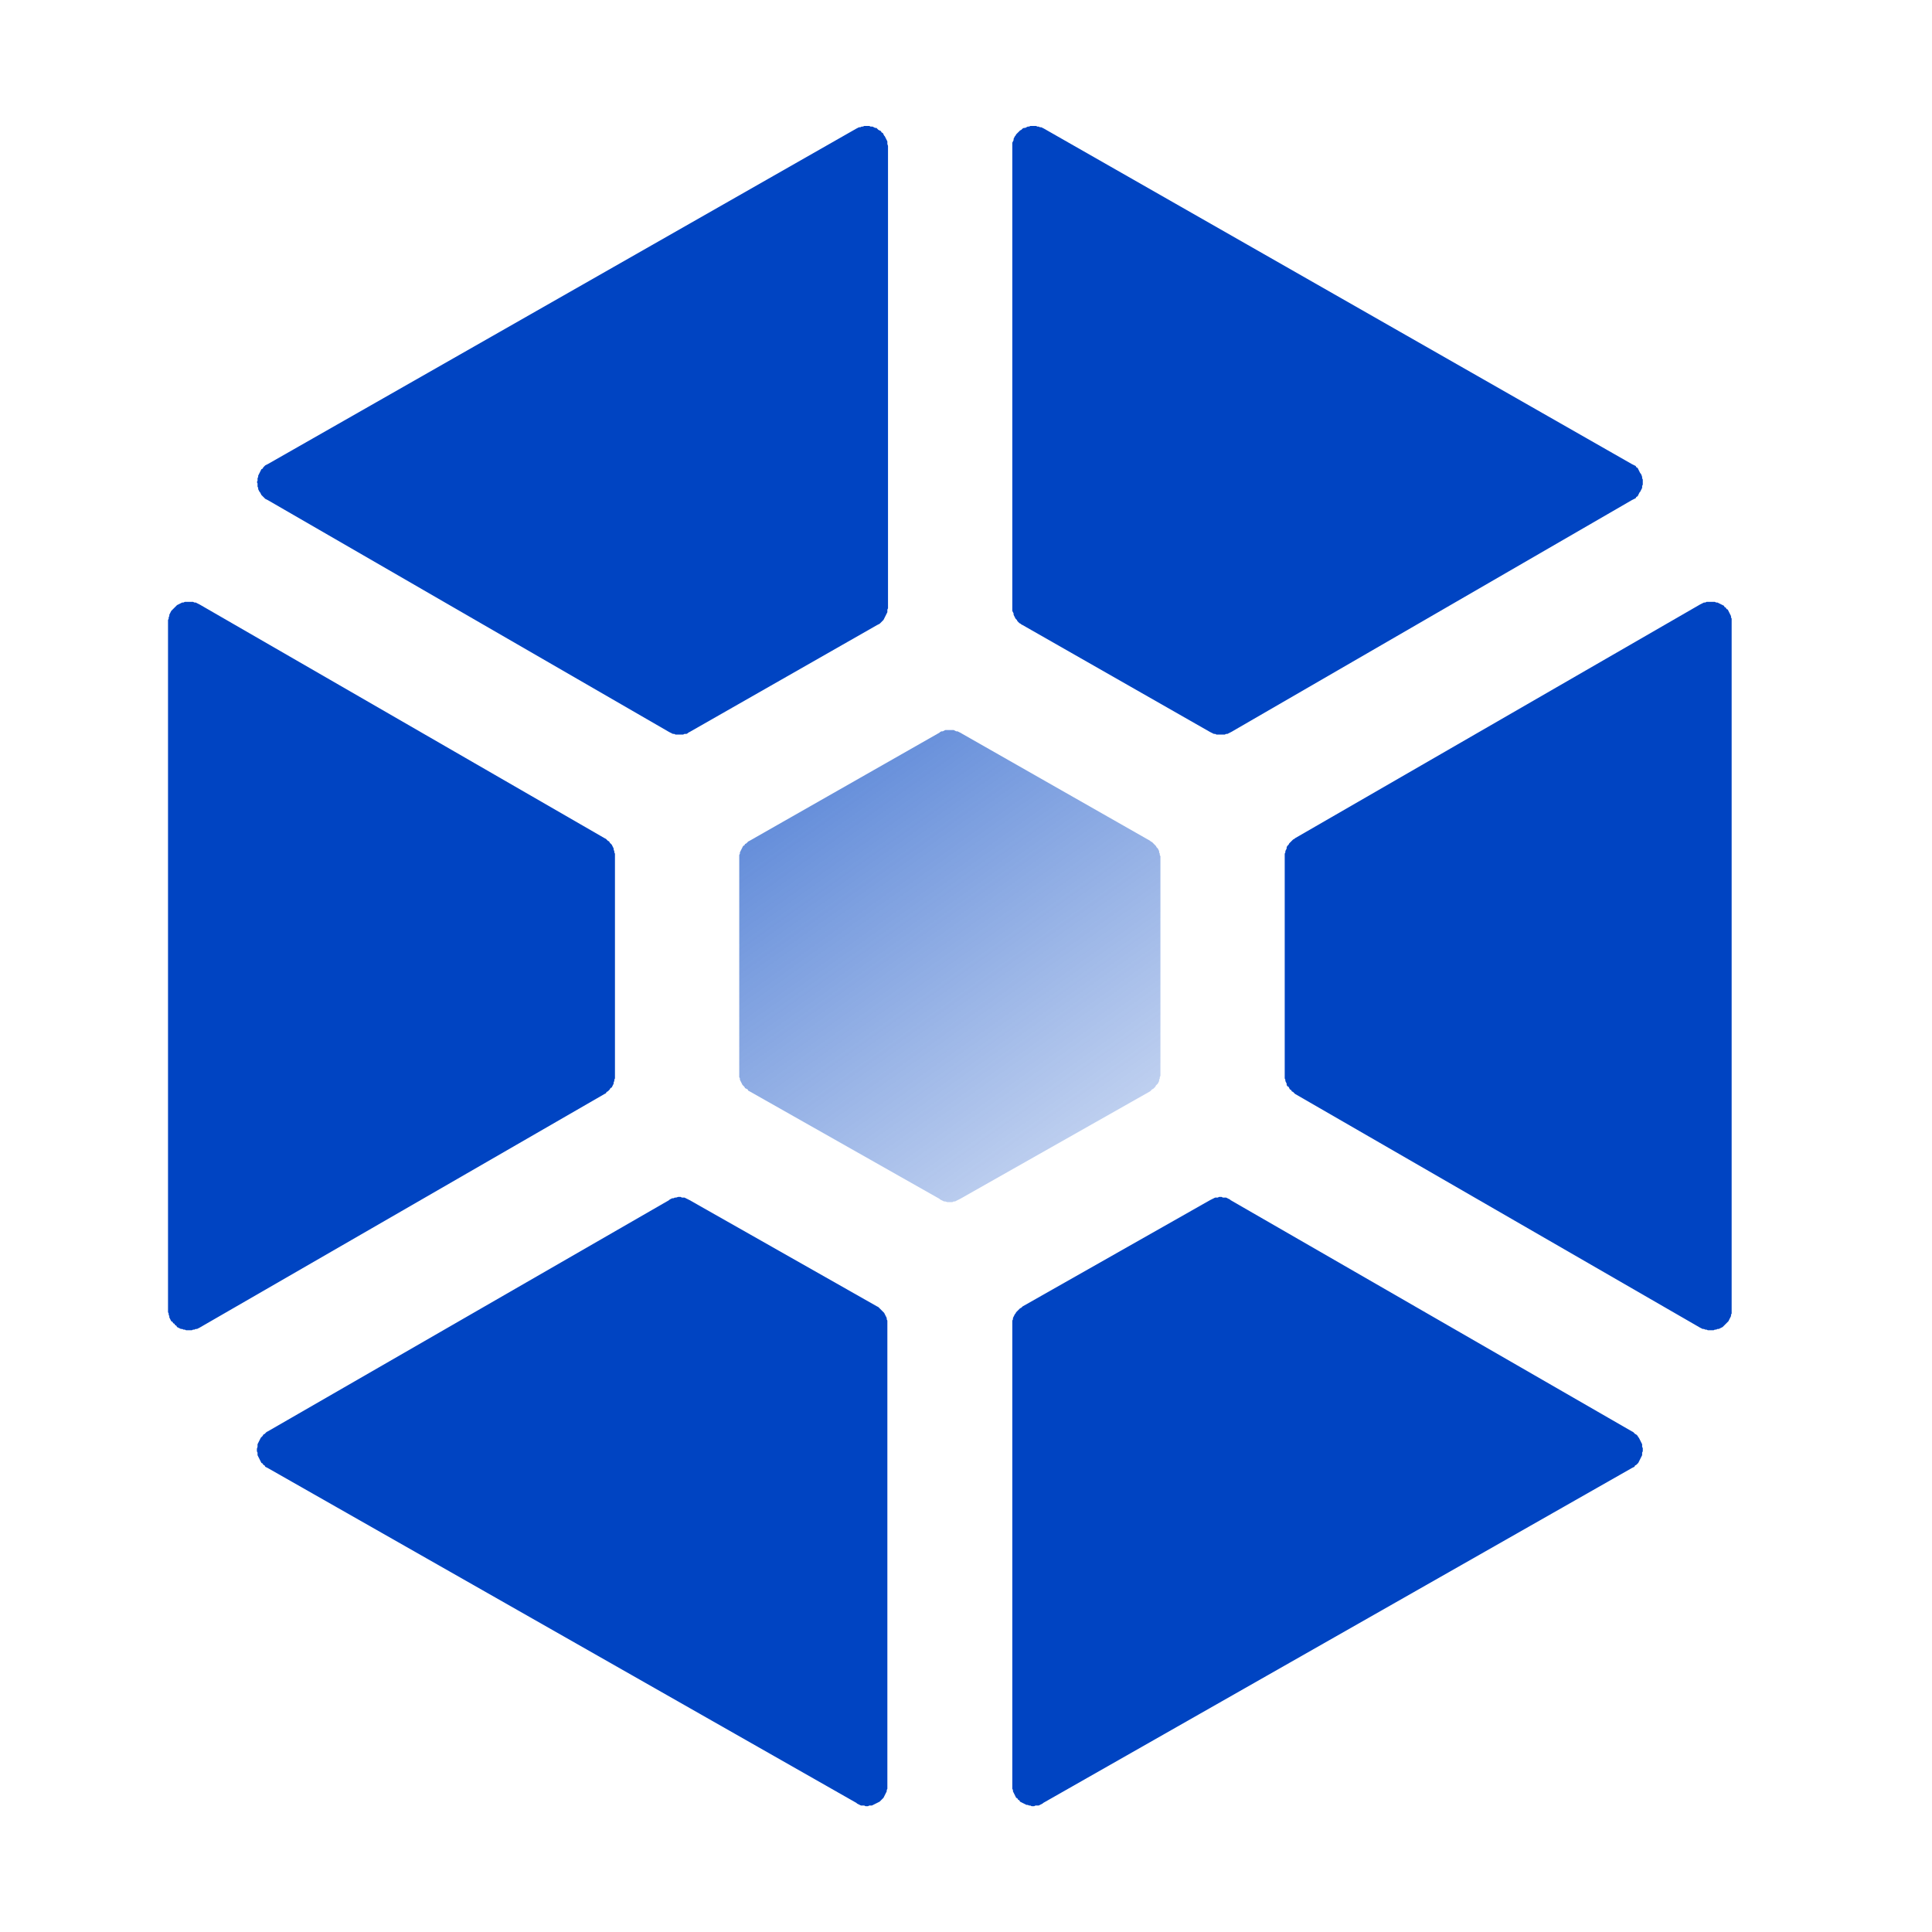
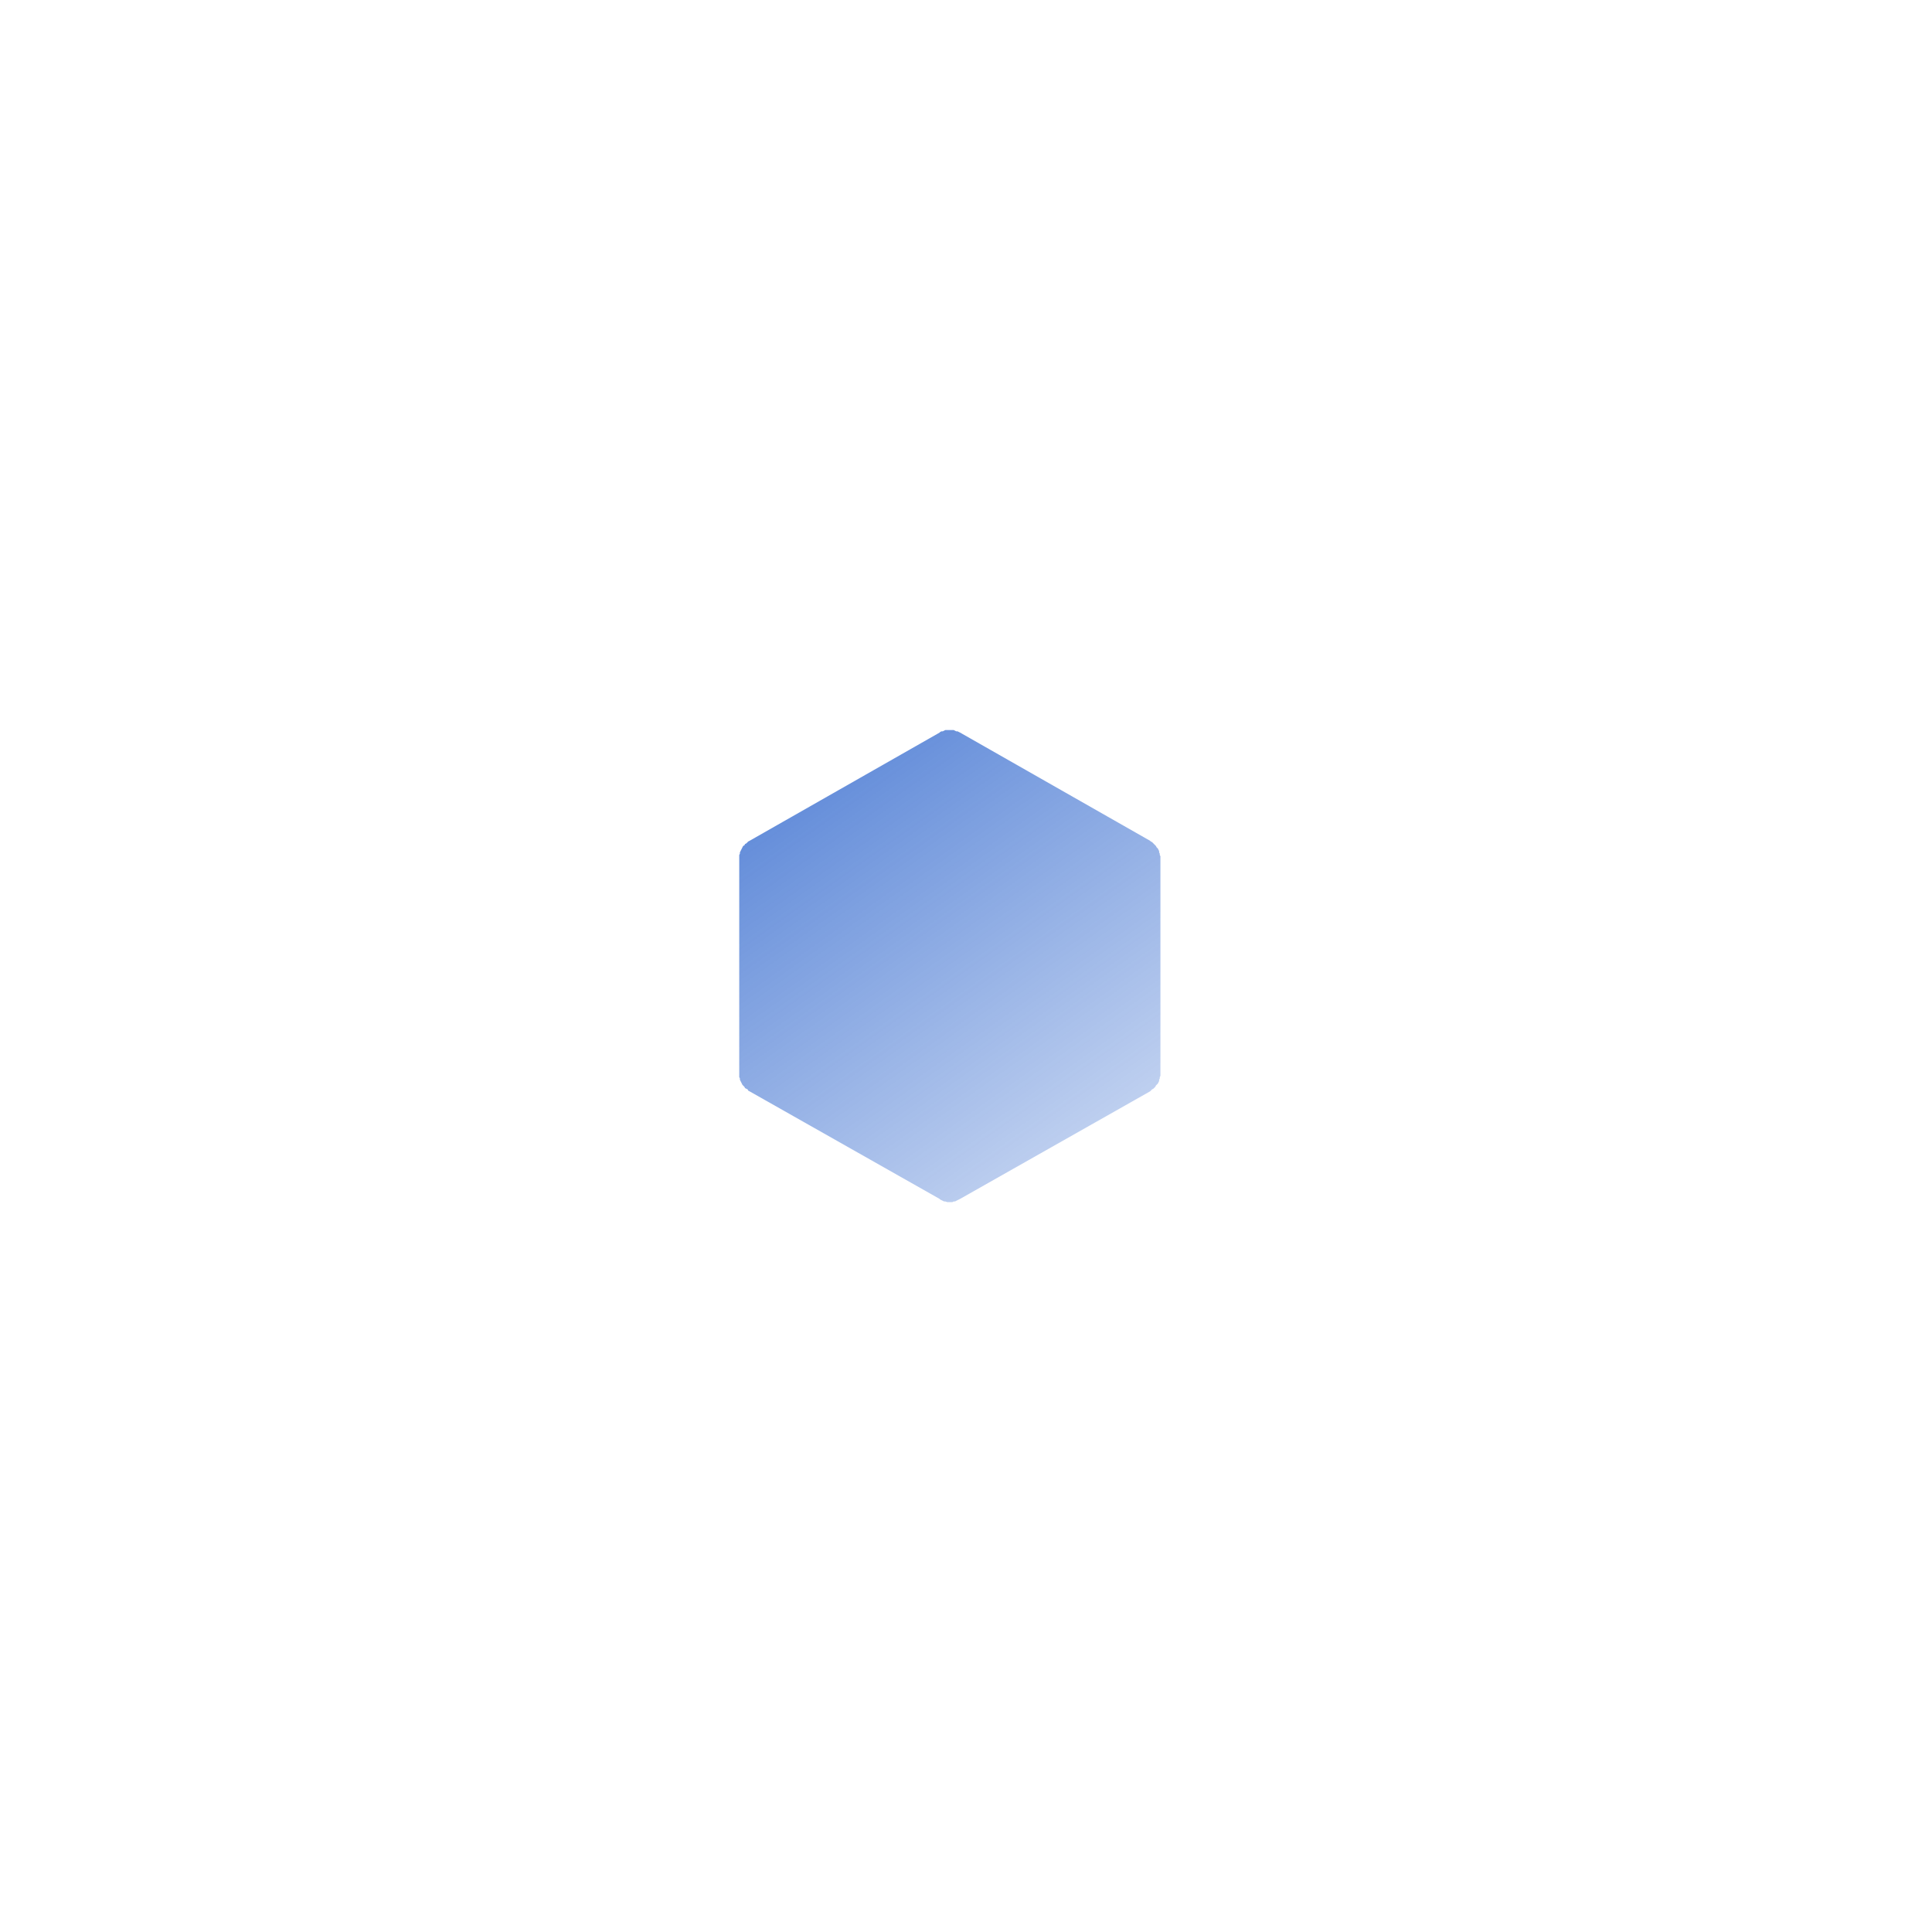
<svg xmlns="http://www.w3.org/2000/svg" width="30" height="30" viewBox="0 0 30 30" fill="none">
-   <path d="M19.119 11.366L25.339 7.766L25.359 7.756L25.379 7.746L25.399 7.736L25.409 7.716L25.429 7.706L25.439 7.686L25.449 7.666L25.459 7.646L25.469 7.636L25.479 7.616L25.489 7.596L25.499 7.576L25.499 7.546L25.509 7.526L25.509 7.506L25.509 7.486L25.509 7.466L25.509 7.446L25.499 7.426L25.499 7.406L25.489 7.376L25.479 7.356L25.469 7.346L25.459 7.326L25.449 7.306L25.439 7.286L25.429 7.266L25.409 7.256L25.399 7.236L25.379 7.226L25.359 7.216L25.339 7.206L16.209 1.996L16.189 1.986L16.169 1.976L16.149 1.976L16.129 1.966L16.109 1.966L16.089 1.956L16.059 1.956L16.039 1.956L16.019 1.956L15.999 1.956L15.979 1.966L15.959 1.966L15.939 1.976L15.919 1.986L15.899 1.986L15.879 1.996L15.859 2.016L15.839 2.026L15.829 2.036L15.809 2.056L15.799 2.066L15.779 2.086L15.769 2.106L15.759 2.116L15.749 2.136L15.739 2.156L15.739 2.176L15.729 2.196L15.719 2.216L15.719 2.236L15.719 2.266L15.719 2.286L15.719 9.426L15.719 9.446L15.719 9.466L15.719 9.486L15.729 9.506L15.739 9.526L15.739 9.546L15.749 9.566L15.759 9.586L15.769 9.606L15.789 9.626L15.799 9.646L15.809 9.656L15.829 9.676L15.849 9.686L15.859 9.696L15.879 9.706L18.789 11.366L18.809 11.376L18.829 11.386L18.849 11.396L18.869 11.396L18.889 11.406L18.909 11.406L18.929 11.406L18.949 11.406L18.979 11.406L18.999 11.406L19.019 11.406L19.039 11.396L19.059 11.396L19.079 11.386L19.099 11.376L19.119 11.366ZM13.789 9.426L13.789 2.286L13.789 2.266L13.779 2.236L13.779 2.216L13.779 2.196L13.769 2.176L13.759 2.156L13.749 2.136L13.739 2.116L13.729 2.106L13.719 2.086L13.709 2.066L13.689 2.056L13.679 2.036L13.659 2.026L13.639 2.016L13.619 1.996L13.609 1.986L13.589 1.986L13.569 1.976L13.549 1.966L13.519 1.966L13.499 1.956L13.479 1.956L13.459 1.956L13.439 1.956L13.419 1.956L13.399 1.966L13.379 1.966L13.359 1.976L13.339 1.976L13.319 1.986L13.299 1.996L4.159 7.206L4.139 7.216L4.119 7.226L4.109 7.236L4.089 7.256L4.079 7.276L4.059 7.286L4.049 7.306L4.039 7.326L4.029 7.346L4.019 7.366L4.009 7.386L4.009 7.406L3.999 7.426L3.999 7.446L3.999 7.466L3.989 7.486L3.999 7.506L3.999 7.526L3.999 7.556L4.009 7.576L4.009 7.596L4.019 7.616L4.029 7.636L4.039 7.646L4.049 7.666L4.059 7.686L4.079 7.706L4.089 7.716L4.109 7.736L4.119 7.746L4.139 7.756L4.159 7.766L10.389 11.366L10.409 11.376L10.429 11.386L10.449 11.396L10.469 11.396L10.489 11.406L10.509 11.406L10.529 11.406L10.549 11.406L10.569 11.406L10.589 11.406L10.609 11.406L10.629 11.396L10.659 11.396L10.679 11.386L10.689 11.376L10.709 11.366L13.619 9.706L13.639 9.696L13.659 9.686L13.679 9.666L13.689 9.656L13.709 9.636L13.719 9.626L13.729 9.606L13.739 9.586L13.749 9.566L13.759 9.546L13.769 9.526L13.779 9.506L13.779 9.486L13.779 9.466L13.789 9.446L13.789 9.426ZM19.949 13.296L19.949 16.696L19.949 16.716L19.949 16.746L19.959 16.766L19.959 16.786L19.969 16.806L19.979 16.826L19.979 16.846L19.989 16.866L20.009 16.876L20.019 16.896L20.029 16.916L20.049 16.926L20.059 16.946L20.079 16.956L20.099 16.976L20.109 16.986L26.399 20.616L26.419 20.626L26.439 20.636L26.459 20.636L26.479 20.646L26.499 20.646L26.519 20.656L26.539 20.656L26.569 20.656L26.589 20.656L26.609 20.656L26.629 20.646L26.649 20.646L26.669 20.636L26.689 20.636L26.709 20.626L26.729 20.616L26.749 20.606L26.769 20.586L26.779 20.576L26.799 20.556L26.809 20.546L26.829 20.526L26.839 20.516L26.849 20.496L26.859 20.476L26.869 20.456L26.879 20.436L26.879 20.416L26.889 20.396L26.889 20.376L26.889 20.346L26.889 20.326L26.889 9.666L26.889 9.646L26.889 9.626L26.889 9.606L26.879 9.586L26.879 9.566L26.869 9.546L26.859 9.526L26.849 9.506L26.839 9.486L26.829 9.466L26.809 9.456L26.799 9.436L26.779 9.426L26.769 9.406L26.749 9.396L26.729 9.386L26.709 9.376L26.689 9.366L26.669 9.356L26.649 9.356L26.629 9.346L26.609 9.346L26.589 9.346L26.569 9.346L26.539 9.346L26.519 9.346L26.499 9.346L26.479 9.356L26.459 9.356L26.439 9.366L26.419 9.376L26.399 9.386L20.109 13.016L20.099 13.026L20.079 13.036L20.059 13.056L20.049 13.066L20.029 13.086L20.019 13.096L20.009 13.116L19.989 13.136L19.979 13.156L19.979 13.176L19.969 13.196L19.959 13.216L19.959 13.236L19.949 13.256L19.949 13.276L19.949 13.296ZM15.719 20.576L15.719 27.716L15.719 27.736L15.719 27.756L15.719 27.776L15.729 27.796L15.729 27.816L15.739 27.836L15.749 27.856L15.759 27.876L15.769 27.896L15.779 27.916L15.799 27.926L15.809 27.946L15.829 27.956L15.839 27.976L15.859 27.986L15.879 27.996L15.899 28.006L15.919 28.016L15.939 28.026L15.959 28.026L15.979 28.036L15.999 28.036L16.019 28.046L16.039 28.046L16.059 28.046L16.079 28.036L16.099 28.036L16.129 28.036L16.149 28.026L16.169 28.016L16.189 28.006L16.199 27.996L25.339 22.796L25.359 22.786L25.379 22.776L25.389 22.756L25.409 22.746L25.429 22.726L25.439 22.716L25.449 22.696L25.459 22.676L25.469 22.656L25.479 22.636L25.489 22.616L25.499 22.596L25.499 22.576L25.499 22.556L25.509 22.536L25.509 22.516L25.509 22.486L25.499 22.466L25.499 22.446L25.499 22.426L25.489 22.406L25.479 22.386L25.469 22.366L25.459 22.346L25.449 22.326L25.439 22.316L25.429 22.296L25.409 22.276L25.389 22.266L25.379 22.256L25.359 22.236L25.339 22.226L19.109 18.636L19.099 18.626L19.079 18.616L19.059 18.606L19.039 18.596L19.019 18.596L18.989 18.596L18.969 18.586L18.949 18.586L18.929 18.586L18.909 18.596L18.889 18.596L18.869 18.596L18.849 18.606L18.829 18.616L18.809 18.626L18.789 18.636L15.879 20.286L15.859 20.306L15.839 20.316L15.829 20.326L15.809 20.346L15.799 20.356L15.779 20.376L15.769 20.396L15.759 20.406L15.749 20.426L15.739 20.446L15.729 20.466L15.729 20.486L15.719 20.506L15.719 20.526L15.719 20.556L15.719 20.576ZM10.389 18.636L4.159 22.226L4.139 22.236L4.119 22.256L4.109 22.266L4.089 22.276L4.079 22.296L4.059 22.316L4.049 22.326L4.039 22.346L4.029 22.366L4.019 22.386L4.009 22.406L3.999 22.426L3.999 22.446L3.999 22.466L3.989 22.496L3.989 22.516L3.989 22.536L3.999 22.556L3.999 22.576L3.999 22.596L4.009 22.616L4.019 22.636L4.029 22.656L4.039 22.676L4.049 22.696L4.059 22.716L4.079 22.726L4.089 22.746L4.109 22.756L4.119 22.776L4.139 22.786L4.159 22.796L13.299 27.996L13.309 28.006L13.329 28.016L13.349 28.026L13.369 28.036L13.399 28.036L13.419 28.036L13.439 28.046L13.459 28.046L13.479 28.046L13.499 28.036L13.519 28.036L13.539 28.036L13.559 28.026L13.579 28.016L13.599 28.006L13.619 27.996L13.639 27.986L13.659 27.976L13.669 27.966L13.689 27.946L13.699 27.936L13.719 27.916L13.729 27.896L13.739 27.876L13.749 27.856L13.759 27.836L13.769 27.816L13.769 27.796L13.779 27.776L13.779 27.756L13.779 27.736L13.779 27.716L13.779 20.576L13.779 20.556L13.779 20.526L13.779 20.506L13.769 20.486L13.769 20.466L13.759 20.446L13.749 20.426L13.739 20.406L13.729 20.386L13.719 20.376L13.699 20.356L13.689 20.346L13.669 20.326L13.659 20.316L13.639 20.296L13.619 20.286L10.709 18.636L10.689 18.626L10.669 18.616L10.649 18.606L10.629 18.596L10.609 18.596L10.589 18.596L10.569 18.586L10.549 18.586L10.529 18.586L10.499 18.596L10.479 18.596L10.459 18.606L10.439 18.606L10.419 18.616L10.399 18.626L10.389 18.636ZM9.389 13.016L3.099 9.386L3.079 9.376L3.059 9.366L3.039 9.356L3.019 9.356L2.999 9.346L2.979 9.346L2.959 9.346L2.939 9.346L2.919 9.346L2.889 9.346L2.869 9.346L2.849 9.356L2.829 9.356L2.809 9.366L2.789 9.376L2.769 9.386L2.749 9.396L2.739 9.406L2.719 9.426L2.709 9.436L2.689 9.456L2.679 9.466L2.659 9.486L2.649 9.506L2.639 9.526L2.629 9.546L2.629 9.566L2.619 9.586L2.619 9.606L2.609 9.626L2.609 9.646L2.609 9.666L2.609 20.326L2.609 20.346L2.609 20.376L2.619 20.396L2.619 20.416L2.629 20.436L2.629 20.456L2.639 20.476L2.649 20.496L2.659 20.516L2.679 20.526L2.689 20.546L2.709 20.556L2.719 20.576L2.739 20.586L2.749 20.606L2.769 20.616L2.789 20.626L2.809 20.636L2.829 20.636L2.849 20.646L2.869 20.646L2.889 20.656L2.919 20.656L2.939 20.656L2.959 20.656L2.979 20.656L2.999 20.646L3.019 20.646L3.039 20.636L3.059 20.636L3.079 20.626L3.099 20.616L9.389 16.986L9.409 16.976L9.419 16.956L9.439 16.946L9.459 16.926L9.469 16.916L9.479 16.896L9.499 16.886L9.509 16.866L9.519 16.846L9.529 16.826L9.529 16.806L9.539 16.786L9.539 16.766L9.549 16.746L9.549 16.716L9.549 16.696L9.549 13.296L9.549 13.276L9.549 13.256L9.539 13.236L9.539 13.216L9.529 13.196L9.529 13.176L9.519 13.156L9.509 13.136L9.499 13.116L9.479 13.096L9.469 13.086L9.459 13.066L9.439 13.056L9.419 13.036L9.409 13.026L9.389 13.016Z" fill="#0044C2" />
  <path d="M17.859 13.056L14.909 11.376L14.889 11.366L14.869 11.356L14.849 11.356L14.829 11.346L14.809 11.336L14.789 11.336L14.769 11.336L14.749 11.336L14.729 11.336L14.709 11.336L14.679 11.336L14.659 11.346L14.639 11.356L14.619 11.356L14.599 11.366L14.589 11.376L11.639 13.056L11.619 13.066L11.609 13.076L11.589 13.096L11.569 13.106L11.559 13.126L11.539 13.136L11.529 13.156L11.519 13.176L11.509 13.196L11.499 13.216L11.489 13.236L11.489 13.256L11.479 13.276L11.479 13.296L11.479 13.316L11.479 13.336L11.479 16.656L11.479 16.686L11.479 16.706L11.479 16.726L11.489 16.746L11.489 16.766L11.499 16.786L11.509 16.806L11.519 16.826L11.529 16.846L11.539 16.856L11.559 16.876L11.569 16.896L11.589 16.906L11.609 16.916L11.619 16.936L11.639 16.946L14.589 18.616L14.599 18.626L14.619 18.636L14.639 18.646L14.659 18.656L14.679 18.656L14.709 18.666L14.729 18.666L14.749 18.666L14.769 18.666L14.789 18.666L14.809 18.656L14.829 18.656L14.849 18.646L14.869 18.636L14.889 18.626L14.909 18.616L17.859 16.946L17.869 16.936L17.889 16.916L17.909 16.906L17.919 16.896L17.939 16.876L17.949 16.856L17.959 16.846L17.979 16.826L17.989 16.806L17.999 16.786L17.999 16.766L18.009 16.746L18.009 16.726L18.019 16.706L18.019 16.686L18.019 16.656L18.019 13.336L18.019 13.316L18.019 13.296L18.009 13.276L18.009 13.256L17.999 13.236L17.999 13.216L17.989 13.196L17.979 13.176L17.959 13.156L17.949 13.136L17.939 13.126L17.919 13.106L17.909 13.096L17.889 13.076L17.869 13.066L17.859 13.056Z" fill="url(#linear_fill_27_944)" fill-opacity="0.61" />
  <defs>
    <linearGradient id="linear_fill_27_944" x1="12.703" y1="12.104" x2="16.841" y2="17.929" gradientUnits="userSpaceOnUse">
      <stop offset="0" stop-color="#0044C2" />
      <stop offset="1" stop-color="#0044C2" stop-opacity="0.4" />
    </linearGradient>
  </defs>
</svg>